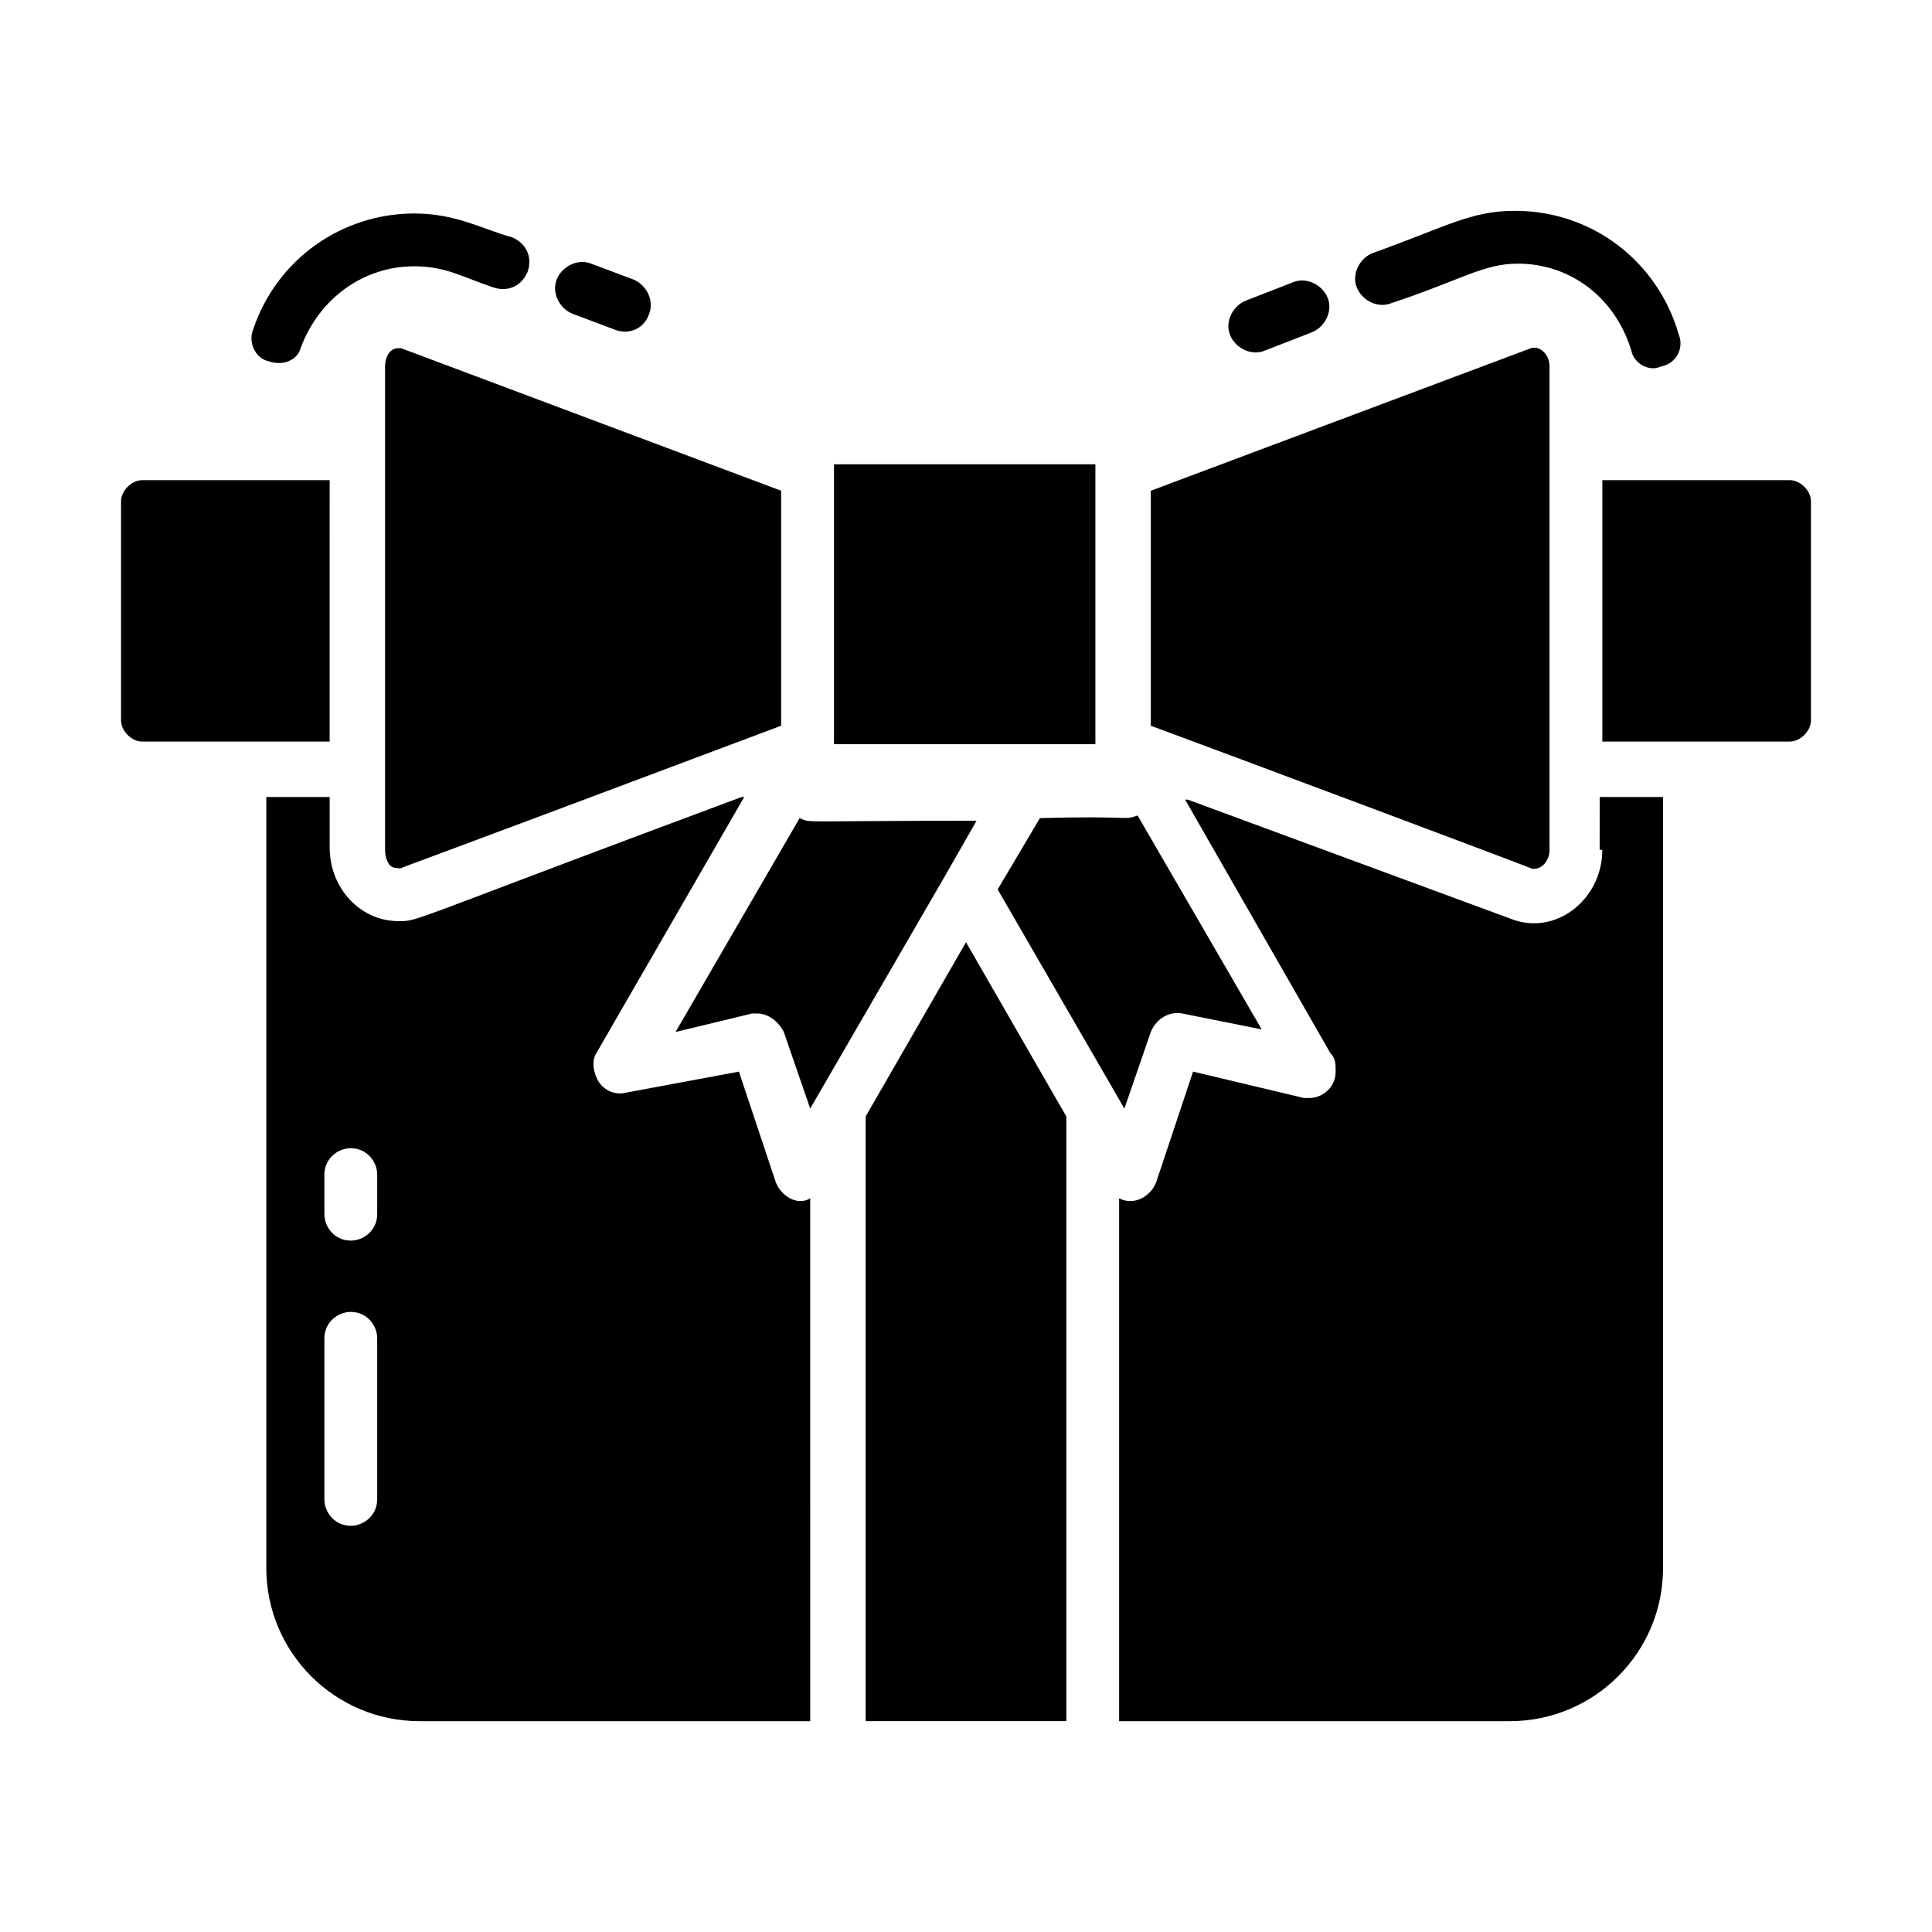
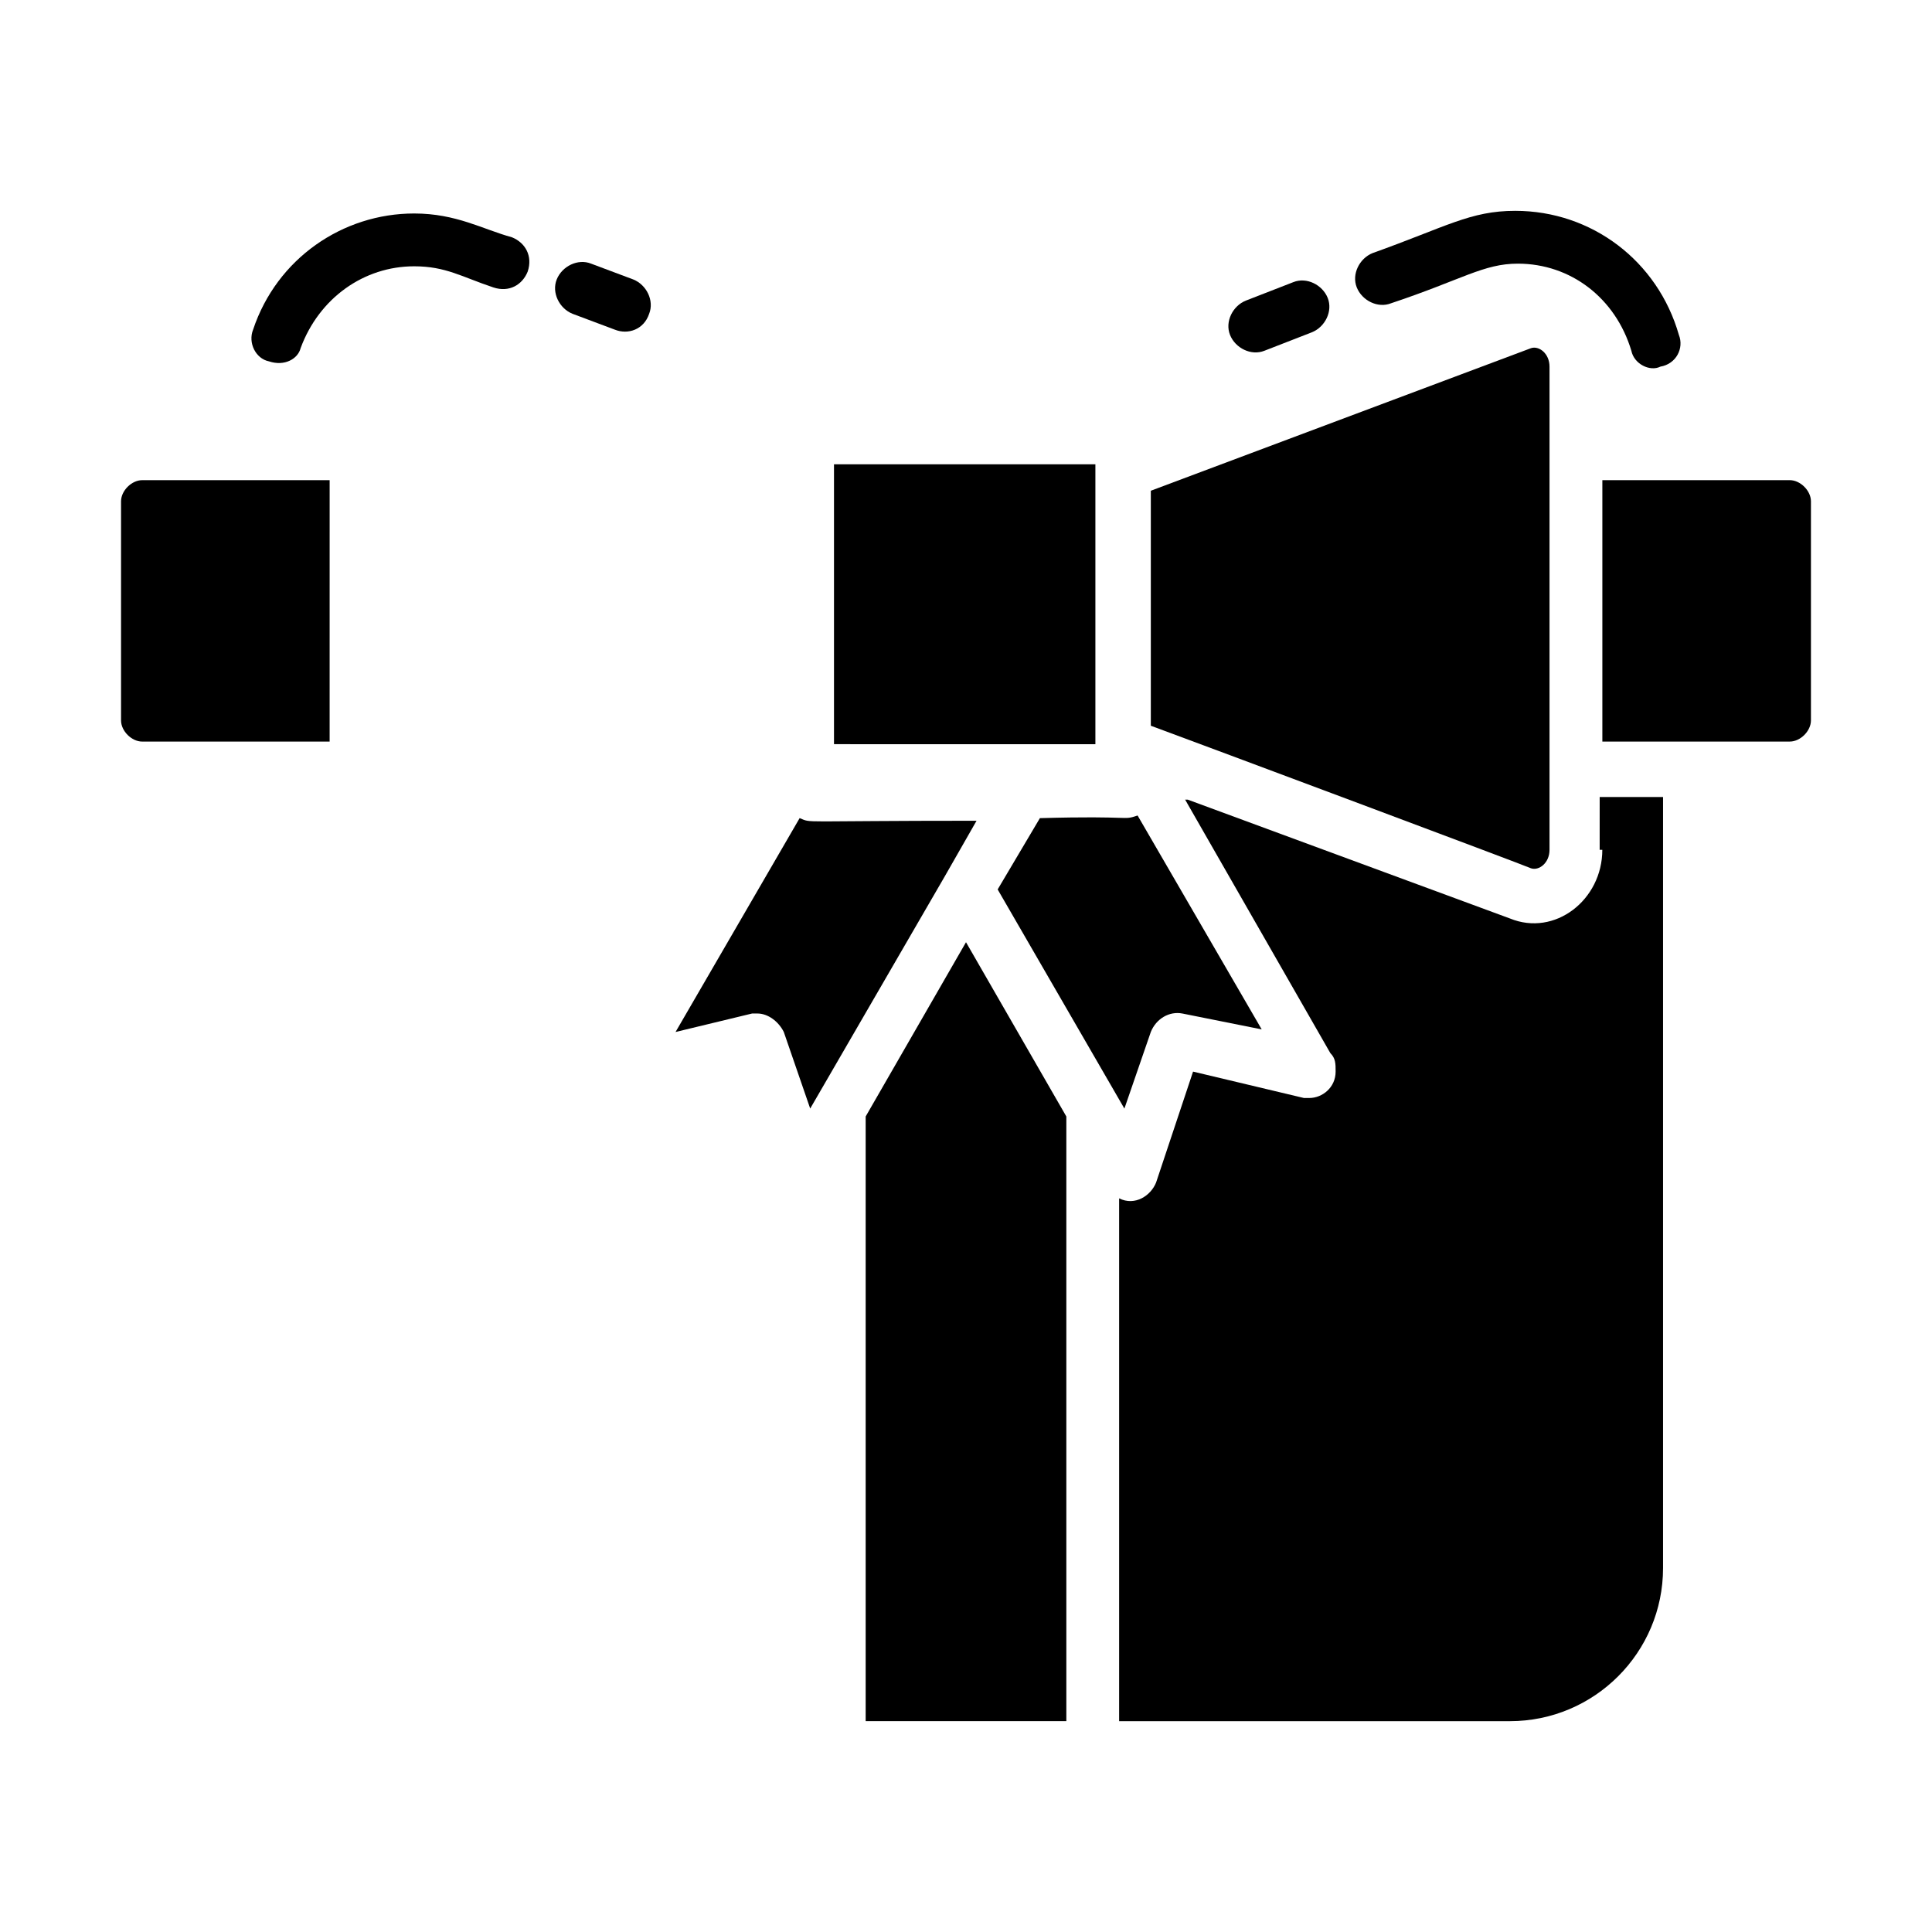
<svg xmlns="http://www.w3.org/2000/svg" fill="#000000" width="800px" height="800px" version="1.1" viewBox="144 144 512 512">
  <g>
    <path d="m306.93 231.36-11.195-4.199c-3.5-1.398-5.598-5.598-4.199-9.098 1.398-3.5 5.598-5.598 9.098-4.199l11.195 4.199c3.5 1.398 5.598 5.598 4.199 9.098-1.402 4.199-5.598 5.598-9.098 4.199z" />
    <path d="m215.27 239.76c-3.5-0.699-5.598-4.898-4.199-8.395 6.297-18.895 23.789-30.789 42.684-30.789 11.195 0 18.191 4.199 25.891 6.297 3.5 1.398 5.598 4.898 4.199 9.098-1.398 3.5-4.898 5.598-9.098 4.199-8.398-2.801-12.594-5.598-20.992-5.598-13.297 0-25.191 8.398-30.09 21.691-0.699 2.797-4.199 4.898-8.395 3.496z" />
    <path d="m576.33 236.96c-4.199-13.996-16.094-23.09-30.09-23.09-9.098 0-14.695 4.199-33.586 10.496-3.5 1.398-7.695-0.699-9.098-4.199-1.398-3.5 0.699-7.695 4.199-9.098 19.594-6.996 25.891-11.195 37.785-11.195 20.293 0 37.785 13.297 43.383 32.887 1.398 3.5-0.699 7.695-4.898 8.398-2.797 1.398-6.996-0.703-7.695-4.199z" />
    <path d="m469.97 232.76c-1.398-3.5 0.699-7.695 4.199-9.098l12.594-4.898c3.5-1.398 7.695 0.699 9.098 4.199 1.398 3.5-0.699 7.695-4.199 9.098l-12.594 4.898c-3.5 1.398-7.699-0.699-9.098-4.199z" />
    <path d="m343.32 412.59h1.398c2.801 0 5.598 2.098 6.996 4.898l6.996 20.293 35.688-61.578 8.398-14.695c-48.281 0-43.383 0.699-46.883-0.699l-32.887 56.68z" />
    <path d="m231.36 271.25h-49.684c-2.797 0-5.598 2.801-5.598 5.598v58.078c0 2.801 2.801 5.598 5.598 5.598h49.68z" />
-     <path d="m250.25 374.11c1.398-0.699-3.5 1.398 100.76-37.785v-62.277l-100.76-37.785h-0.699c-2.098 0-3.5 2.098-3.5 4.898v128.05c0 2.098 0.699 3.5 1.398 4.199 0.703 0.699 2.102 0.699 2.801 0.699z" />
    <path d="m549.74 374.11c2.098 0.699 4.898-1.398 4.898-4.898v-128.05c0-3.5-2.801-5.598-4.898-4.898l-100.76 37.785v62.277c13.293 4.898 99.363 37.086 100.76 37.785z" />
    <path d="m434.29 341.22v-72.074-2.102h-69.273v2.098 72.074c2.801 0.004 72.773 0.004 69.273 0.004z" />
    <path d="m408.39 379.71 33.586 58.078 6.996-20.293c1.398-3.5 4.898-5.598 8.398-4.898l20.992 4.199-32.887-56.68c-4.199 1.398-0.699 0-25.891 0.699z" />
-     <path d="m349.62 457.38-9.797-29.387-30.09 5.598c-2.801 0.699-5.598-0.699-6.996-2.801-1.398-2.098-2.098-5.598-0.699-7.695l39.184-67.875h-0.699c-90.266 33.586-85.367 32.887-90.965 32.887-9.797 0-18.191-8.398-18.191-19.594v-13.297l-16.793 0.004v204.32c0 22.391 18.191 40.586 40.586 40.586h103.56l-0.004-138.55c-3.5 2.102-7.699-0.699-9.098-4.199zm-105.66 83.969c0 4.199-3.5 6.996-6.996 6.996-4.199 0-6.996-3.5-6.996-6.996v-42.684c0-4.199 3.5-6.996 6.996-6.996 4.199 0 6.996 3.5 6.996 6.996zm0-75.57c0 4.199-3.5 6.996-6.996 6.996-4.199 0-6.996-3.5-6.996-6.996v-10.496c0-4.199 3.5-6.996 6.996-6.996 4.199 0 6.996 3.5 6.996 6.996z" />
    <path d="m618.32 271.25h-49.68v69.273h49.68c2.801 0 5.598-2.801 5.598-5.598v-58.078c0-2.797-2.801-5.598-5.598-5.598z" />
    <path d="m568.63 369.21c0 13.297-12.594 23.09-24.492 18.191l-85.367-31.488h-0.699l38.484 67.176c1.398 1.398 1.398 2.801 1.398 4.898 0 4.199-3.5 6.996-6.996 6.996h-1.398l-29.387-6.996-9.797 29.391c-1.398 3.5-5.598 6.297-9.797 4.199v138.55h103.56c22.391 0 40.586-18.191 40.586-40.586v-204.32h-16.793l-0.004 13.996z" />
    <path d="m373.41 439.88v160.24h53.18v-160.24l-26.59-46.184z" />
  </g>
</svg>